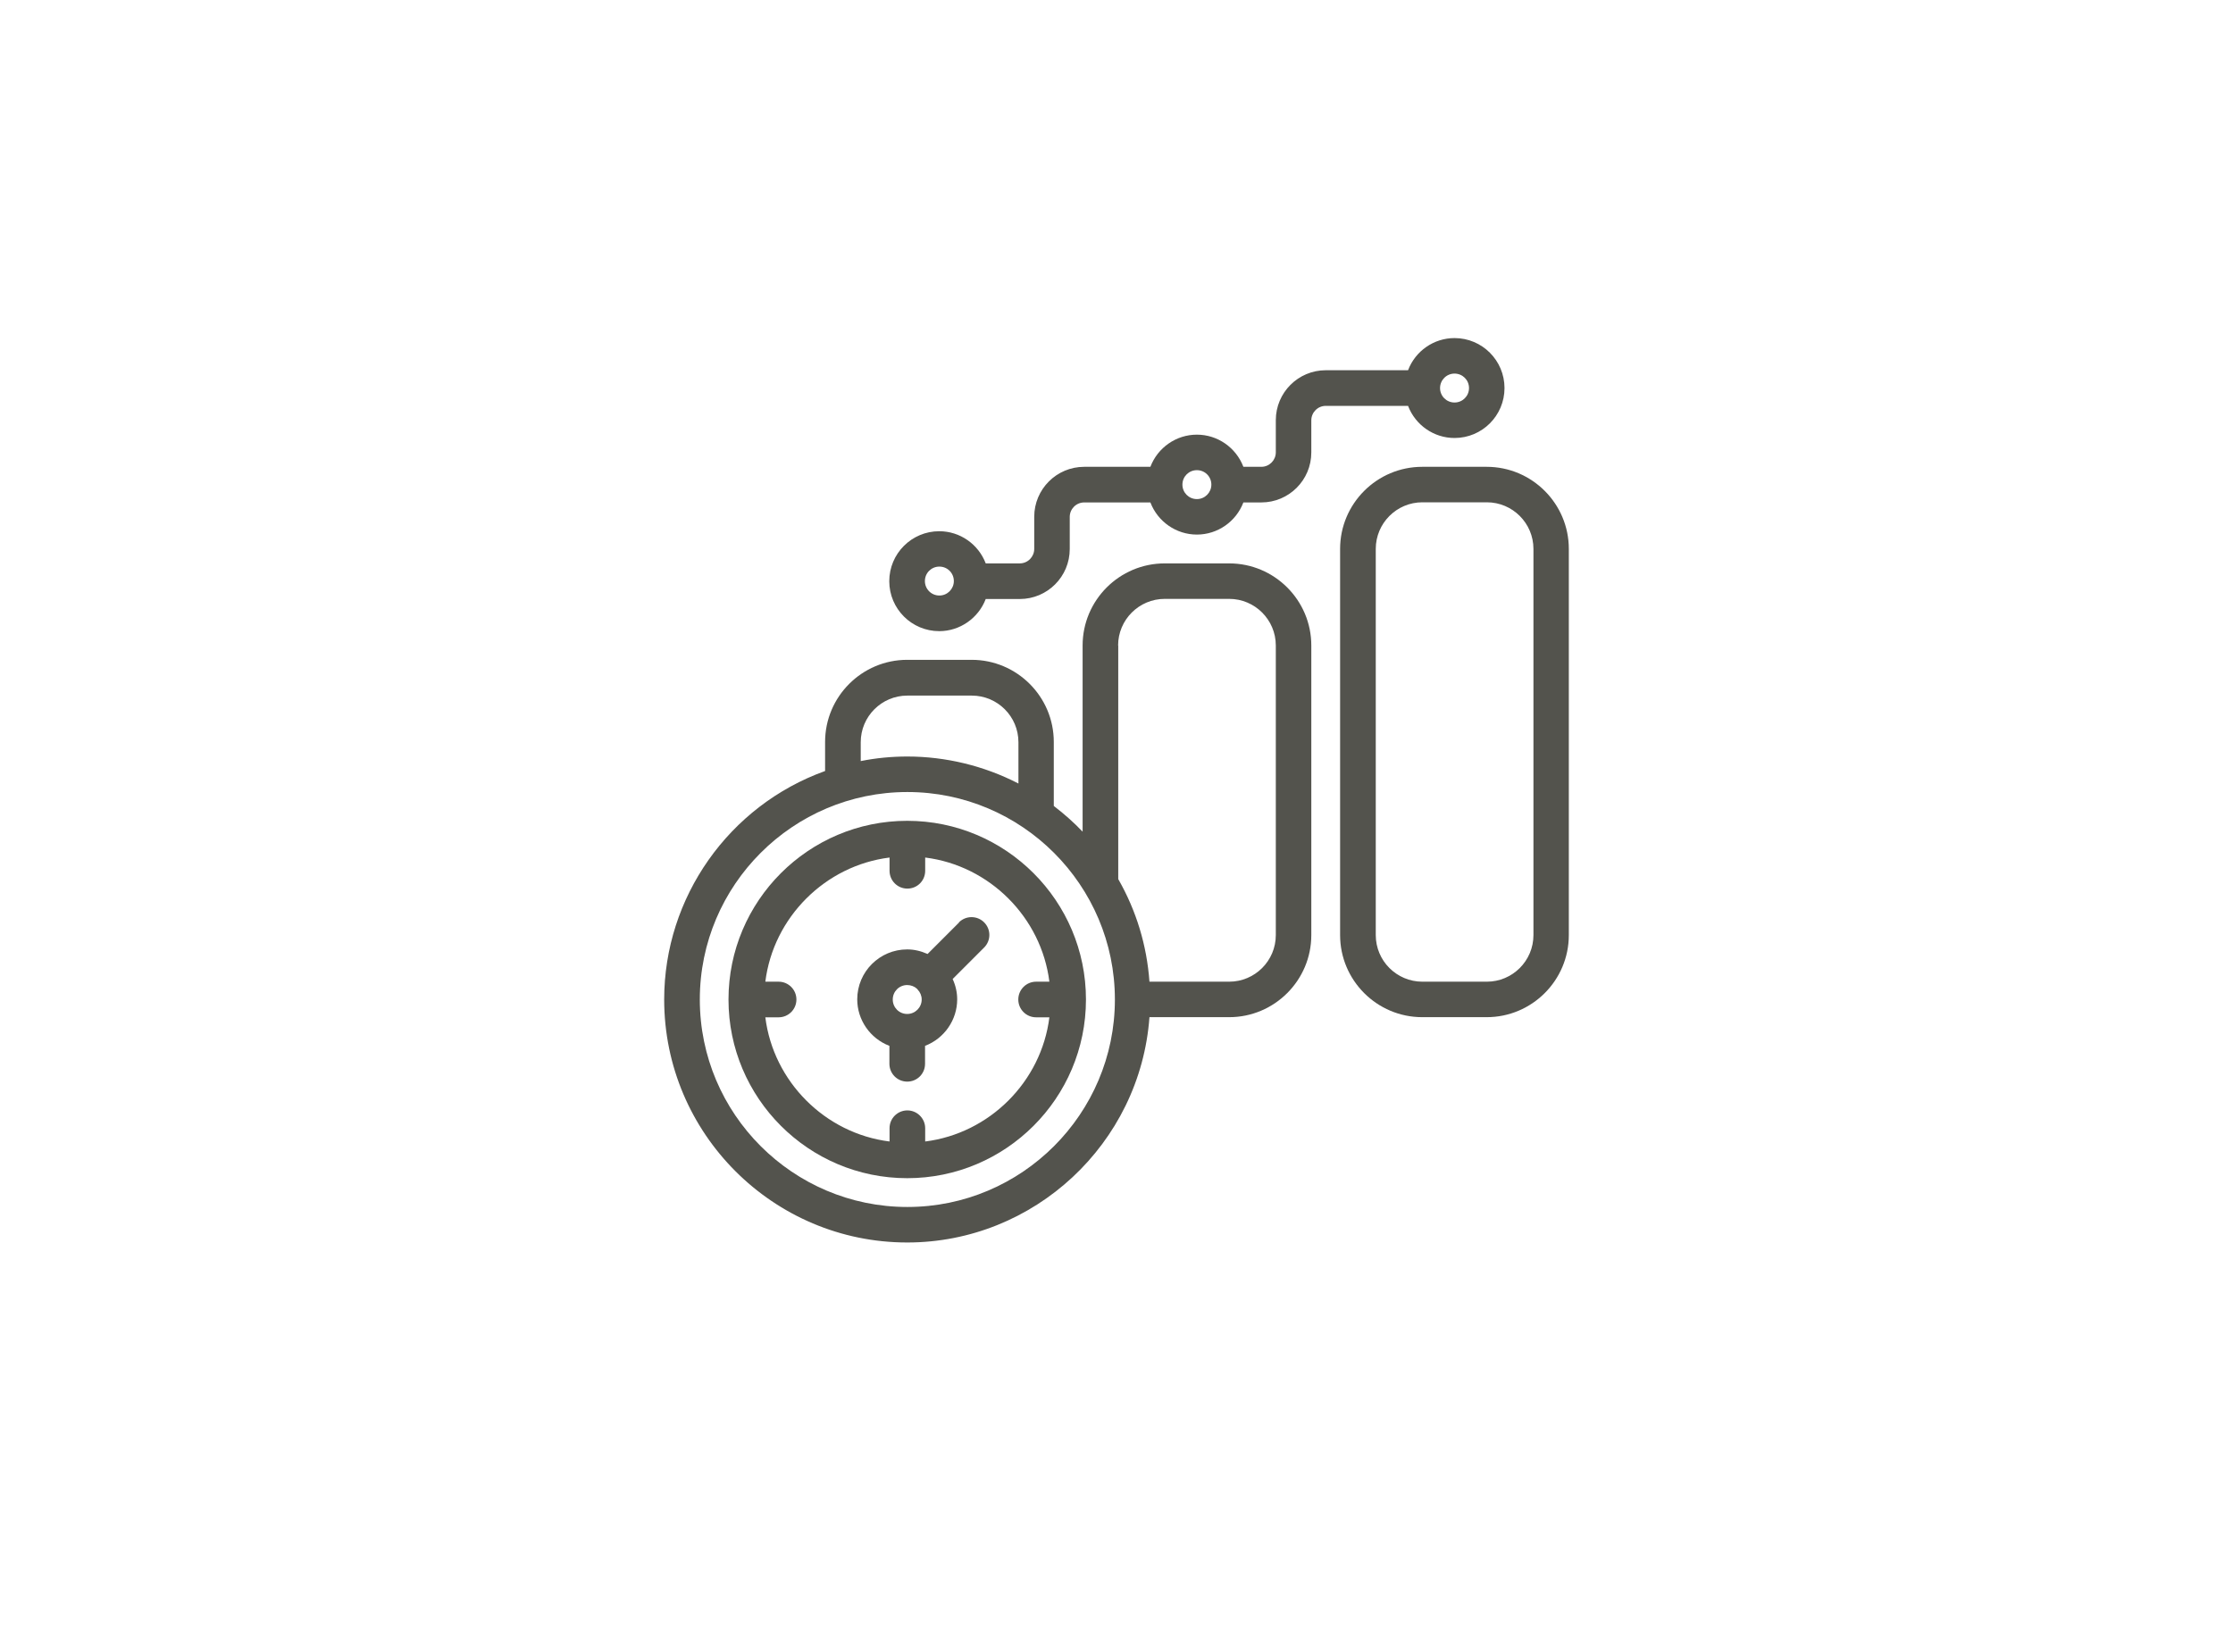
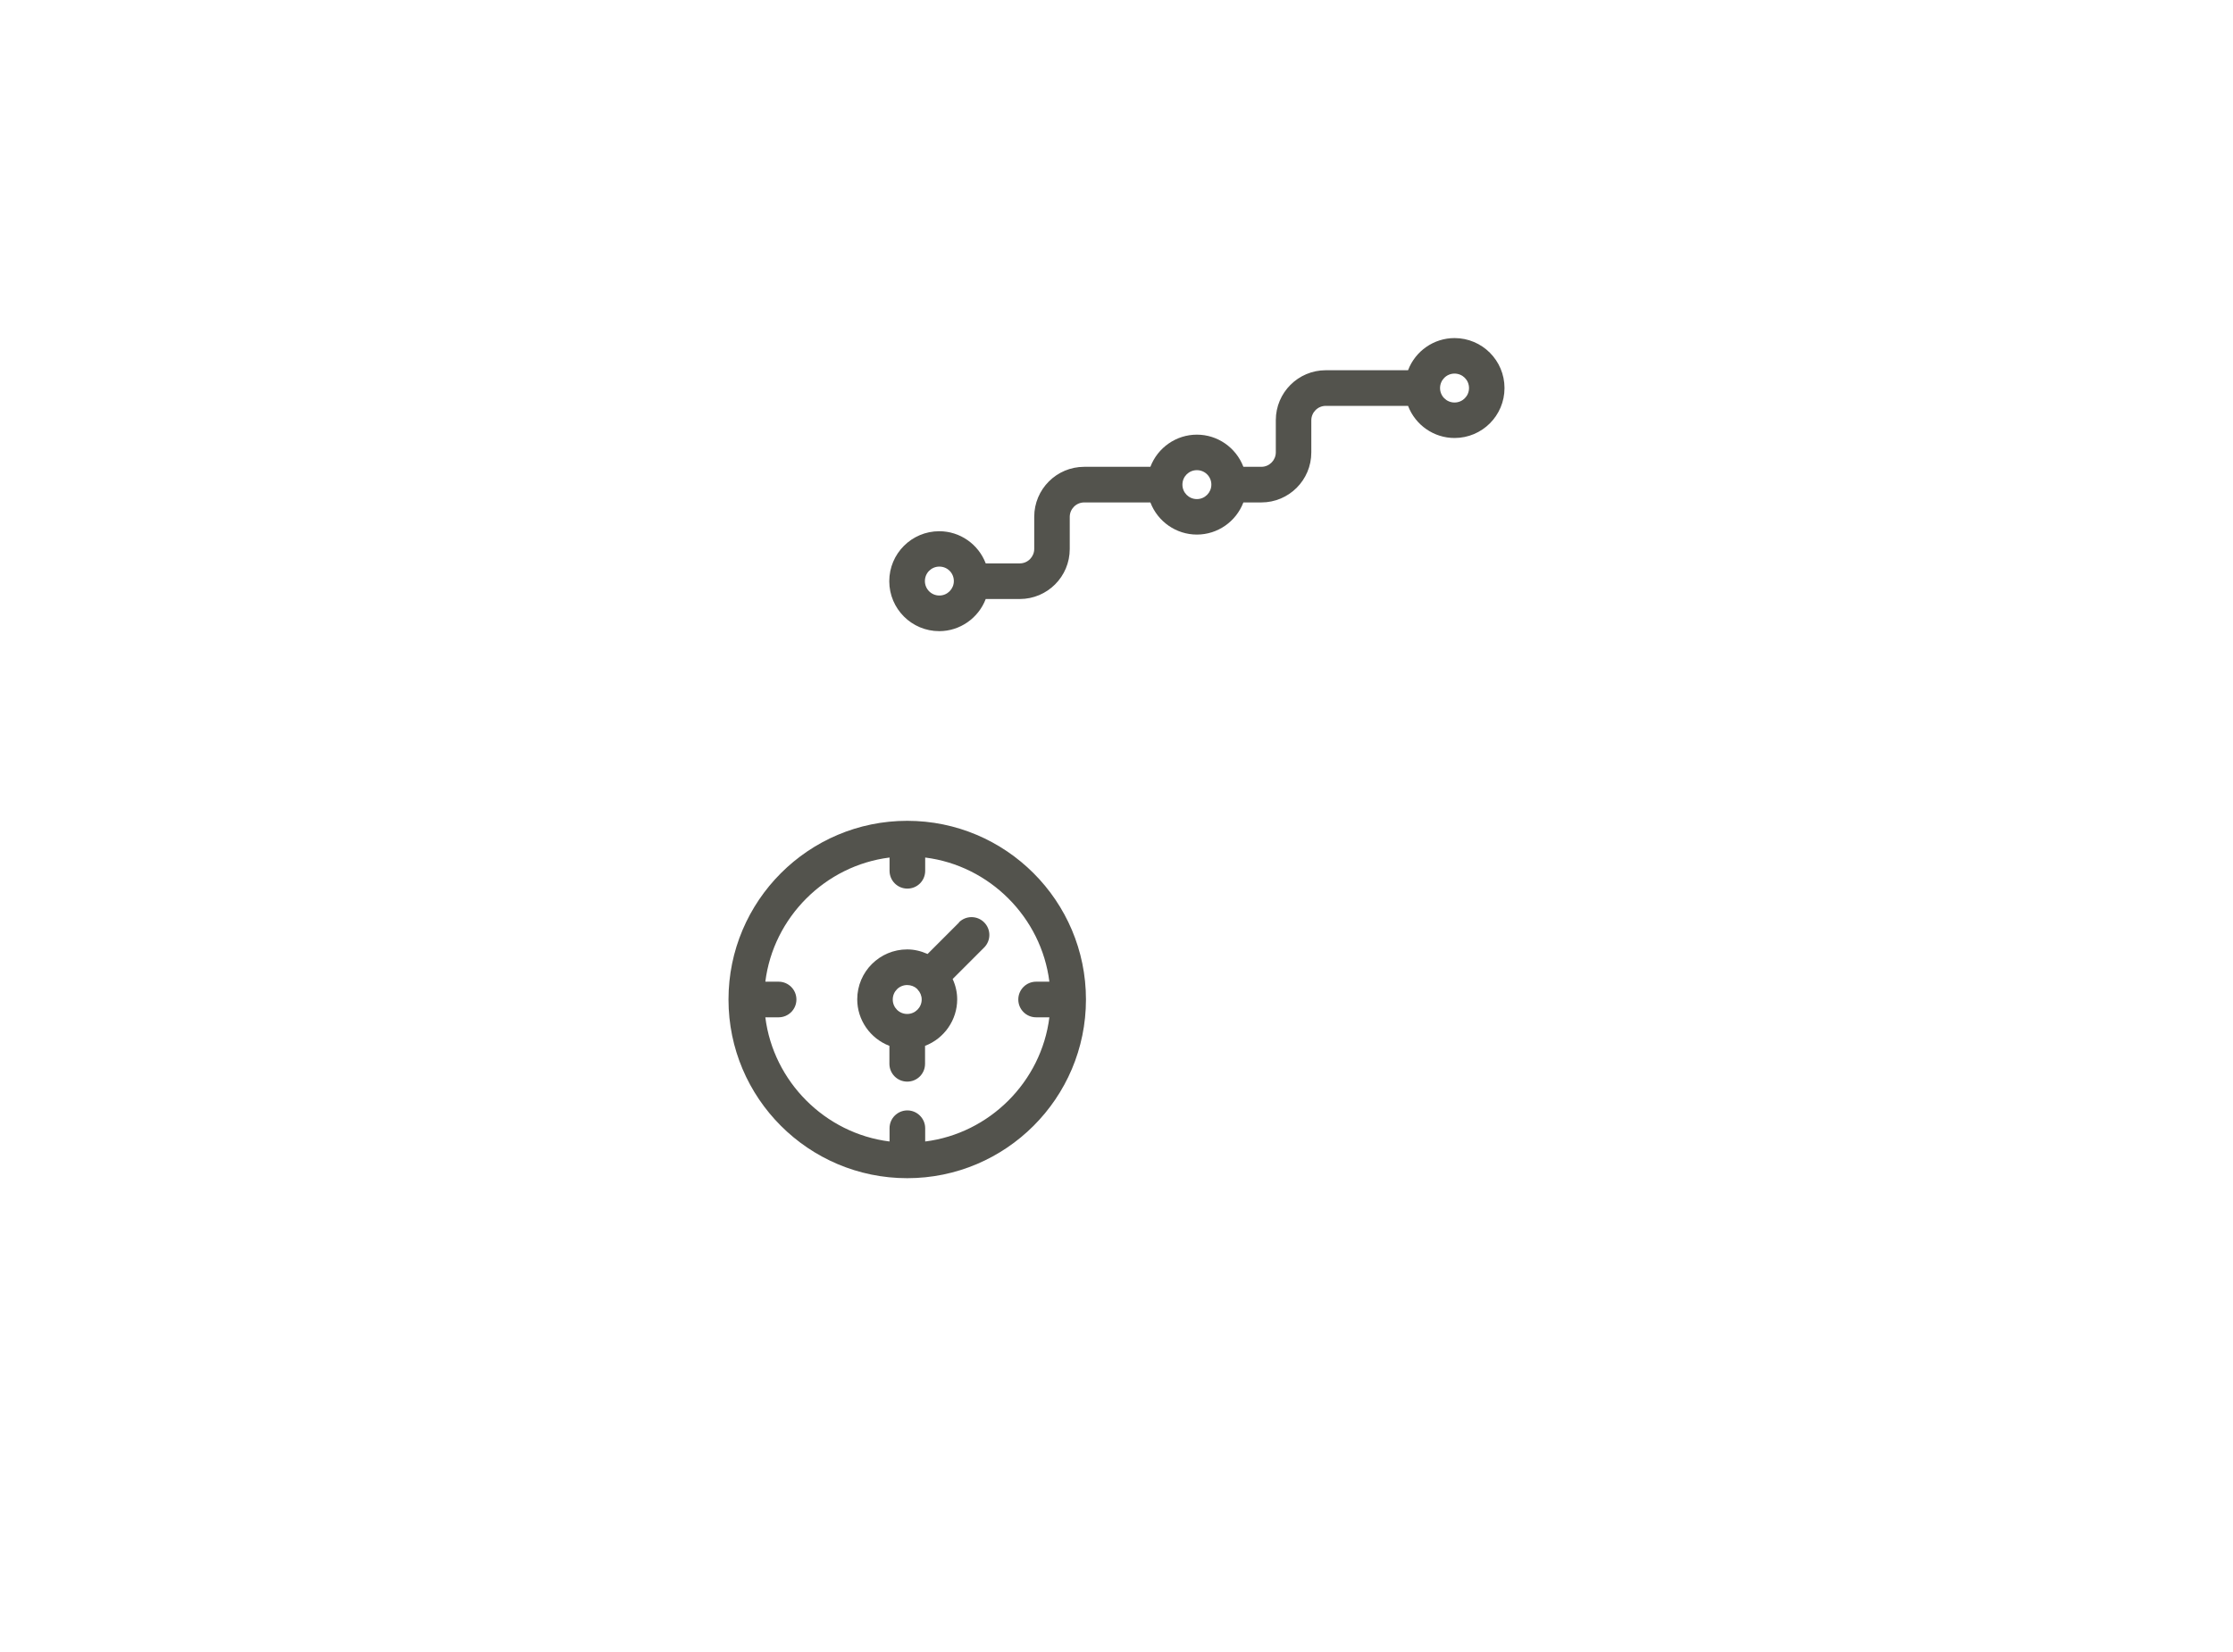
<svg xmlns="http://www.w3.org/2000/svg" viewBox="0 73 500 370" width="500" height="370" preserveAspectRatio="xMidYMid meet">
  <svg width="500" zoomAndPan="magnify" viewBox="0 0 375 375" height="500" preserveAspectRatio="xMidYMid meet" version="1.0">
    <path fill="#53534d" d="M 152.355 192.629 C 135.797 192.629 122.34 206.086 122.34 222.645 C 122.34 239.203 135.797 252.66 152.355 252.66 C 168.914 252.66 182.371 239.203 182.371 222.645 C 182.371 206.086 168.914 192.629 152.355 192.629 Z M 171.008 222.645 C 171.008 224.289 172.336 225.637 174 225.637 L 176.227 225.637 C 174.879 236.461 166.172 245.145 155.371 246.496 L 155.371 244.266 C 155.371 242.625 154.02 241.273 152.379 241.273 C 150.734 241.273 149.387 242.602 149.387 244.266 L 149.387 246.496 C 138.562 245.145 129.879 236.438 128.527 225.637 L 130.754 225.637 C 132.398 225.637 133.746 224.309 133.746 222.645 C 133.746 220.98 132.398 219.652 130.754 219.652 L 128.527 219.652 C 129.879 208.828 138.586 200.145 149.387 198.797 L 149.387 201.023 C 149.387 202.664 150.711 204.016 152.379 204.016 C 154.043 204.016 155.371 202.688 155.371 201.023 L 155.371 198.797 C 166.191 200.145 174.879 208.852 176.227 219.652 L 174 219.652 C 172.359 219.652 171.008 220.98 171.008 222.645 Z M 171.008 222.645 " fill-opacity="1" fill-rule="nonzero" />
-     <path fill="#53534d" d="M 206.422 149.387 L 195.602 149.387 C 187.996 149.387 181.809 155.574 181.809 163.176 L 181.809 194.453 C 180.324 192.898 178.68 191.438 176.969 190.133 L 176.969 179.379 C 176.969 171.773 170.781 165.586 163.176 165.586 L 152.355 165.586 C 144.75 165.586 138.562 171.773 138.562 179.379 L 138.562 184.262 C 122.387 190.086 111.539 205.5 111.539 222.645 C 111.539 245.145 129.855 263.461 152.355 263.461 C 173.664 263.461 191.484 246.855 193.035 225.613 L 206.422 225.613 C 214.027 225.613 220.215 219.426 220.215 211.824 L 220.215 163.176 C 220.215 155.574 214.027 149.387 206.422 149.387 Z M 187.77 163.176 C 187.77 158.859 191.281 155.348 195.602 155.348 L 206.422 155.348 C 210.742 155.348 214.254 158.859 214.254 163.176 L 214.254 211.824 C 214.254 216.141 210.742 219.652 206.422 219.652 L 193.035 219.652 C 192.586 213.512 190.828 207.727 187.793 202.418 L 187.793 163.176 Z M 187.23 222.645 C 187.23 241.859 171.594 257.496 152.379 257.496 C 133.164 257.496 117.523 241.859 117.523 222.645 C 117.523 203.43 133.164 187.793 152.379 187.793 C 171.594 187.793 187.23 203.43 187.23 222.645 Z M 171.008 186.352 C 165.246 183.383 158.812 181.828 152.379 181.828 C 149.746 181.828 147.113 182.078 144.547 182.594 L 144.547 179.422 C 144.547 175.102 148.059 171.594 152.379 171.594 L 163.199 171.594 C 167.52 171.594 171.031 175.102 171.031 179.422 L 171.031 186.375 Z M 171.008 186.352 " fill-opacity="1" fill-rule="nonzero" />
-     <path fill="#53534d" d="M 249.668 133.164 L 238.844 133.164 C 231.238 133.164 225.051 139.352 225.051 146.953 L 225.051 211.824 C 225.051 219.426 231.238 225.613 238.844 225.613 L 249.668 225.613 C 257.273 225.613 263.461 219.426 263.461 211.824 L 263.461 146.953 C 263.461 139.352 257.273 133.164 249.668 133.164 Z M 231.039 146.953 C 231.039 142.637 234.547 139.125 238.867 139.125 L 249.691 139.125 C 254.012 139.125 257.52 142.637 257.52 146.953 L 257.52 211.824 C 257.52 216.141 254.012 219.652 249.691 219.652 L 238.867 219.652 C 234.547 219.652 231.039 216.141 231.039 211.824 Z M 231.039 146.953 " fill-opacity="1" fill-rule="nonzero" />
    <path fill="#53534d" d="M 244.266 128.324 C 248.902 128.324 252.66 124.566 252.66 119.934 C 252.66 115.297 248.902 111.539 244.266 111.539 C 240.801 111.539 237.699 113.699 236.461 116.941 L 222.645 116.941 C 218.012 116.941 214.254 120.699 214.254 125.332 L 214.254 130.734 C 214.254 132.059 213.172 133.164 211.824 133.164 L 208.809 133.164 C 207.57 129.922 204.465 127.762 201 127.762 C 197.535 127.762 194.43 129.922 193.191 133.164 L 182.078 133.164 C 177.441 133.164 173.684 136.922 173.684 141.555 L 173.684 146.953 C 173.684 148.281 172.605 149.387 171.254 149.387 L 165.539 149.387 C 164.301 146.145 161.199 143.984 157.734 143.984 C 153.098 143.984 149.34 147.742 149.34 152.379 C 149.34 157.012 153.098 160.77 157.734 160.77 C 161.176 160.77 164.301 158.609 165.539 155.371 L 171.254 155.371 C 175.891 155.371 179.648 151.613 179.648 146.977 L 179.648 141.578 C 179.648 140.25 180.727 139.148 182.078 139.148 L 193.191 139.148 C 194.43 142.387 197.535 144.547 201 144.547 C 204.465 144.547 207.57 142.387 208.809 139.148 L 211.824 139.148 C 216.457 139.148 220.215 135.391 220.215 130.754 L 220.215 125.355 C 220.215 124.027 221.297 122.926 222.645 122.926 L 236.461 122.926 C 237.699 126.164 240.801 128.324 244.266 128.324 Z M 241.836 119.934 C 241.836 118.605 242.918 117.504 244.266 117.504 C 245.617 117.504 246.699 118.582 246.699 119.934 C 246.699 121.281 245.617 122.363 244.266 122.363 C 242.918 122.363 241.836 121.281 241.836 119.934 Z M 203.43 136.156 C 203.43 137.484 202.352 138.586 201 138.586 C 199.648 138.586 198.57 137.504 198.57 136.156 C 198.57 134.805 199.648 133.727 201 133.727 C 202.352 133.727 203.43 134.805 203.43 136.156 Z M 160.184 152.355 C 160.184 153.684 159.105 154.785 157.754 154.785 C 156.406 154.785 155.324 153.703 155.324 152.355 C 155.324 151.004 156.406 149.926 157.754 149.926 C 159.105 149.926 160.184 151.004 160.184 152.355 Z M 160.184 152.355 " fill-opacity="1" fill-rule="nonzero" />
    <path fill="#53534d" d="M 161.062 209.707 L 155.773 214.996 C 154.648 214.5 153.523 214.23 152.355 214.23 C 147.719 214.23 143.961 217.988 143.961 222.621 C 143.961 226.066 146.121 229.191 149.363 230.43 L 149.363 233.445 C 149.363 235.086 150.691 236.438 152.355 236.438 C 154.02 236.438 155.348 235.109 155.348 233.445 L 155.348 230.43 C 158.586 229.191 160.746 226.066 160.746 222.621 C 160.746 221.477 160.5 220.328 159.984 219.203 L 165.27 213.914 C 166.441 212.746 166.441 210.855 165.27 209.684 C 164.102 208.516 162.211 208.516 161.039 209.684 Z M 154.785 222.645 C 154.785 223.973 153.703 225.074 152.355 225.074 C 151.004 225.074 149.926 223.996 149.926 222.645 C 149.926 221.297 151.004 220.215 152.355 220.215 C 152.984 220.215 153.594 220.461 153.996 220.844 L 154.109 220.98 C 154.539 221.43 154.785 222.016 154.785 222.645 Z M 154.785 222.645 " fill-opacity="1" fill-rule="nonzero" />
  </svg>
</svg>